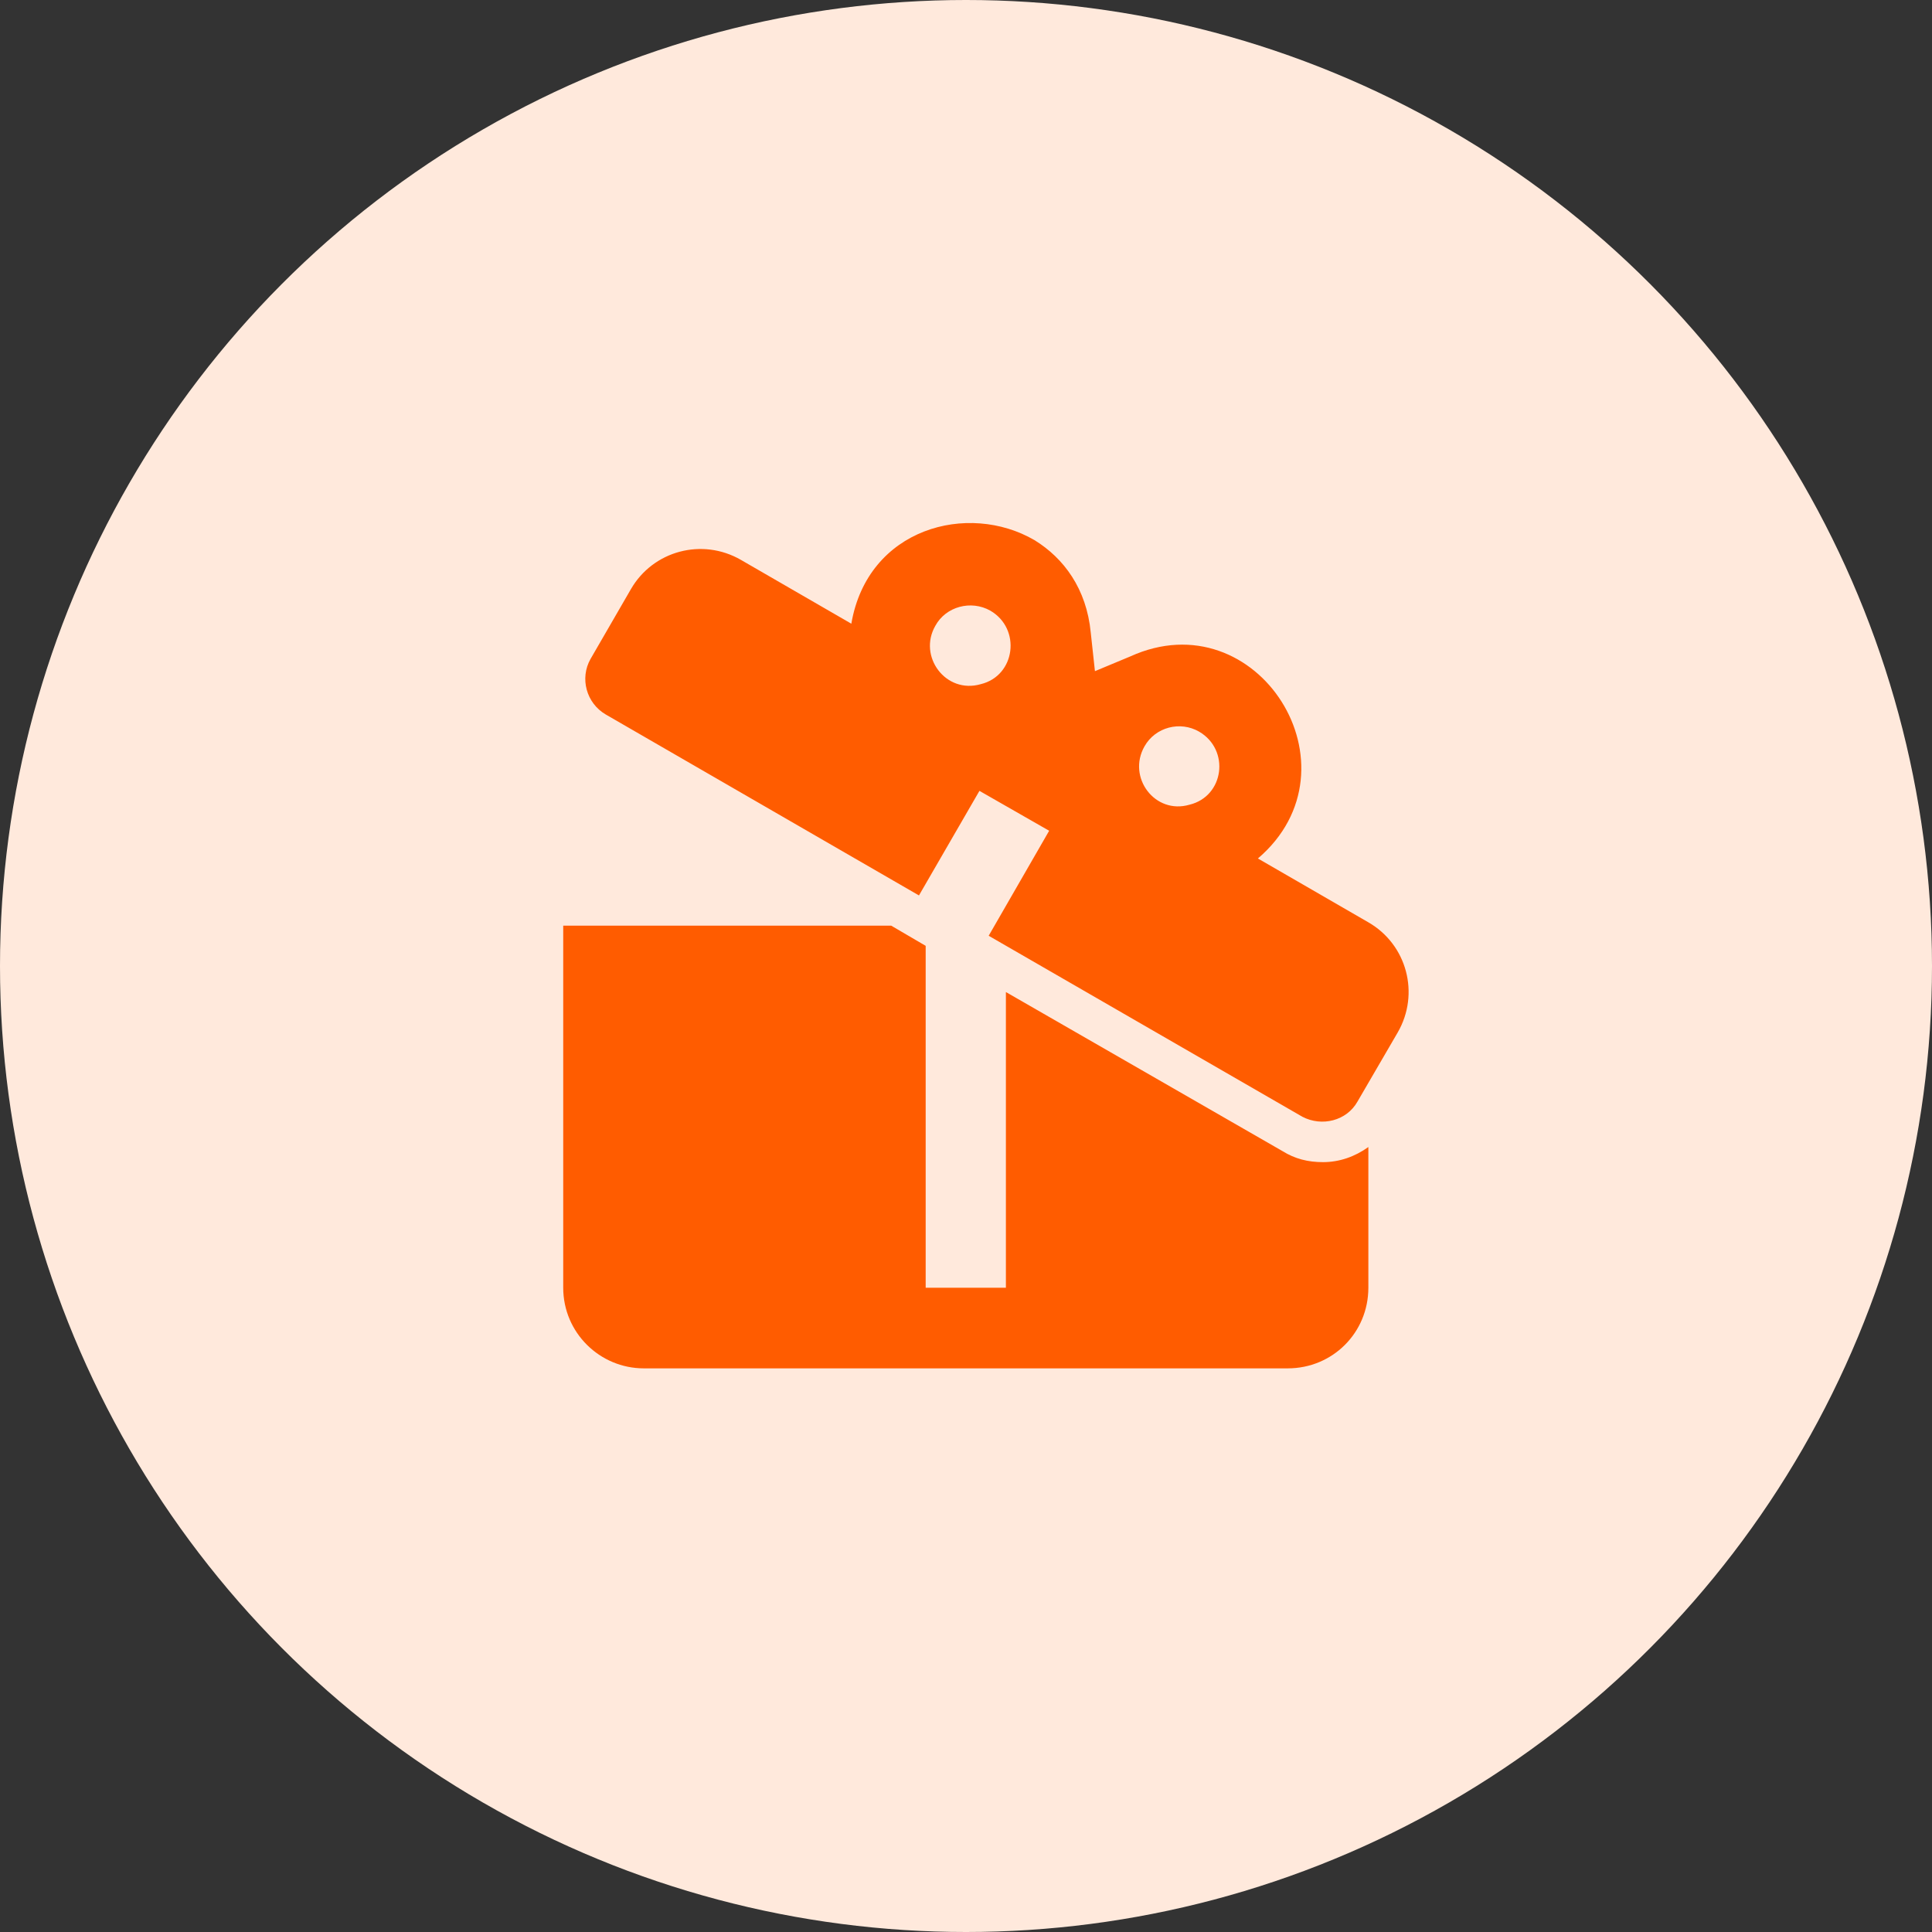
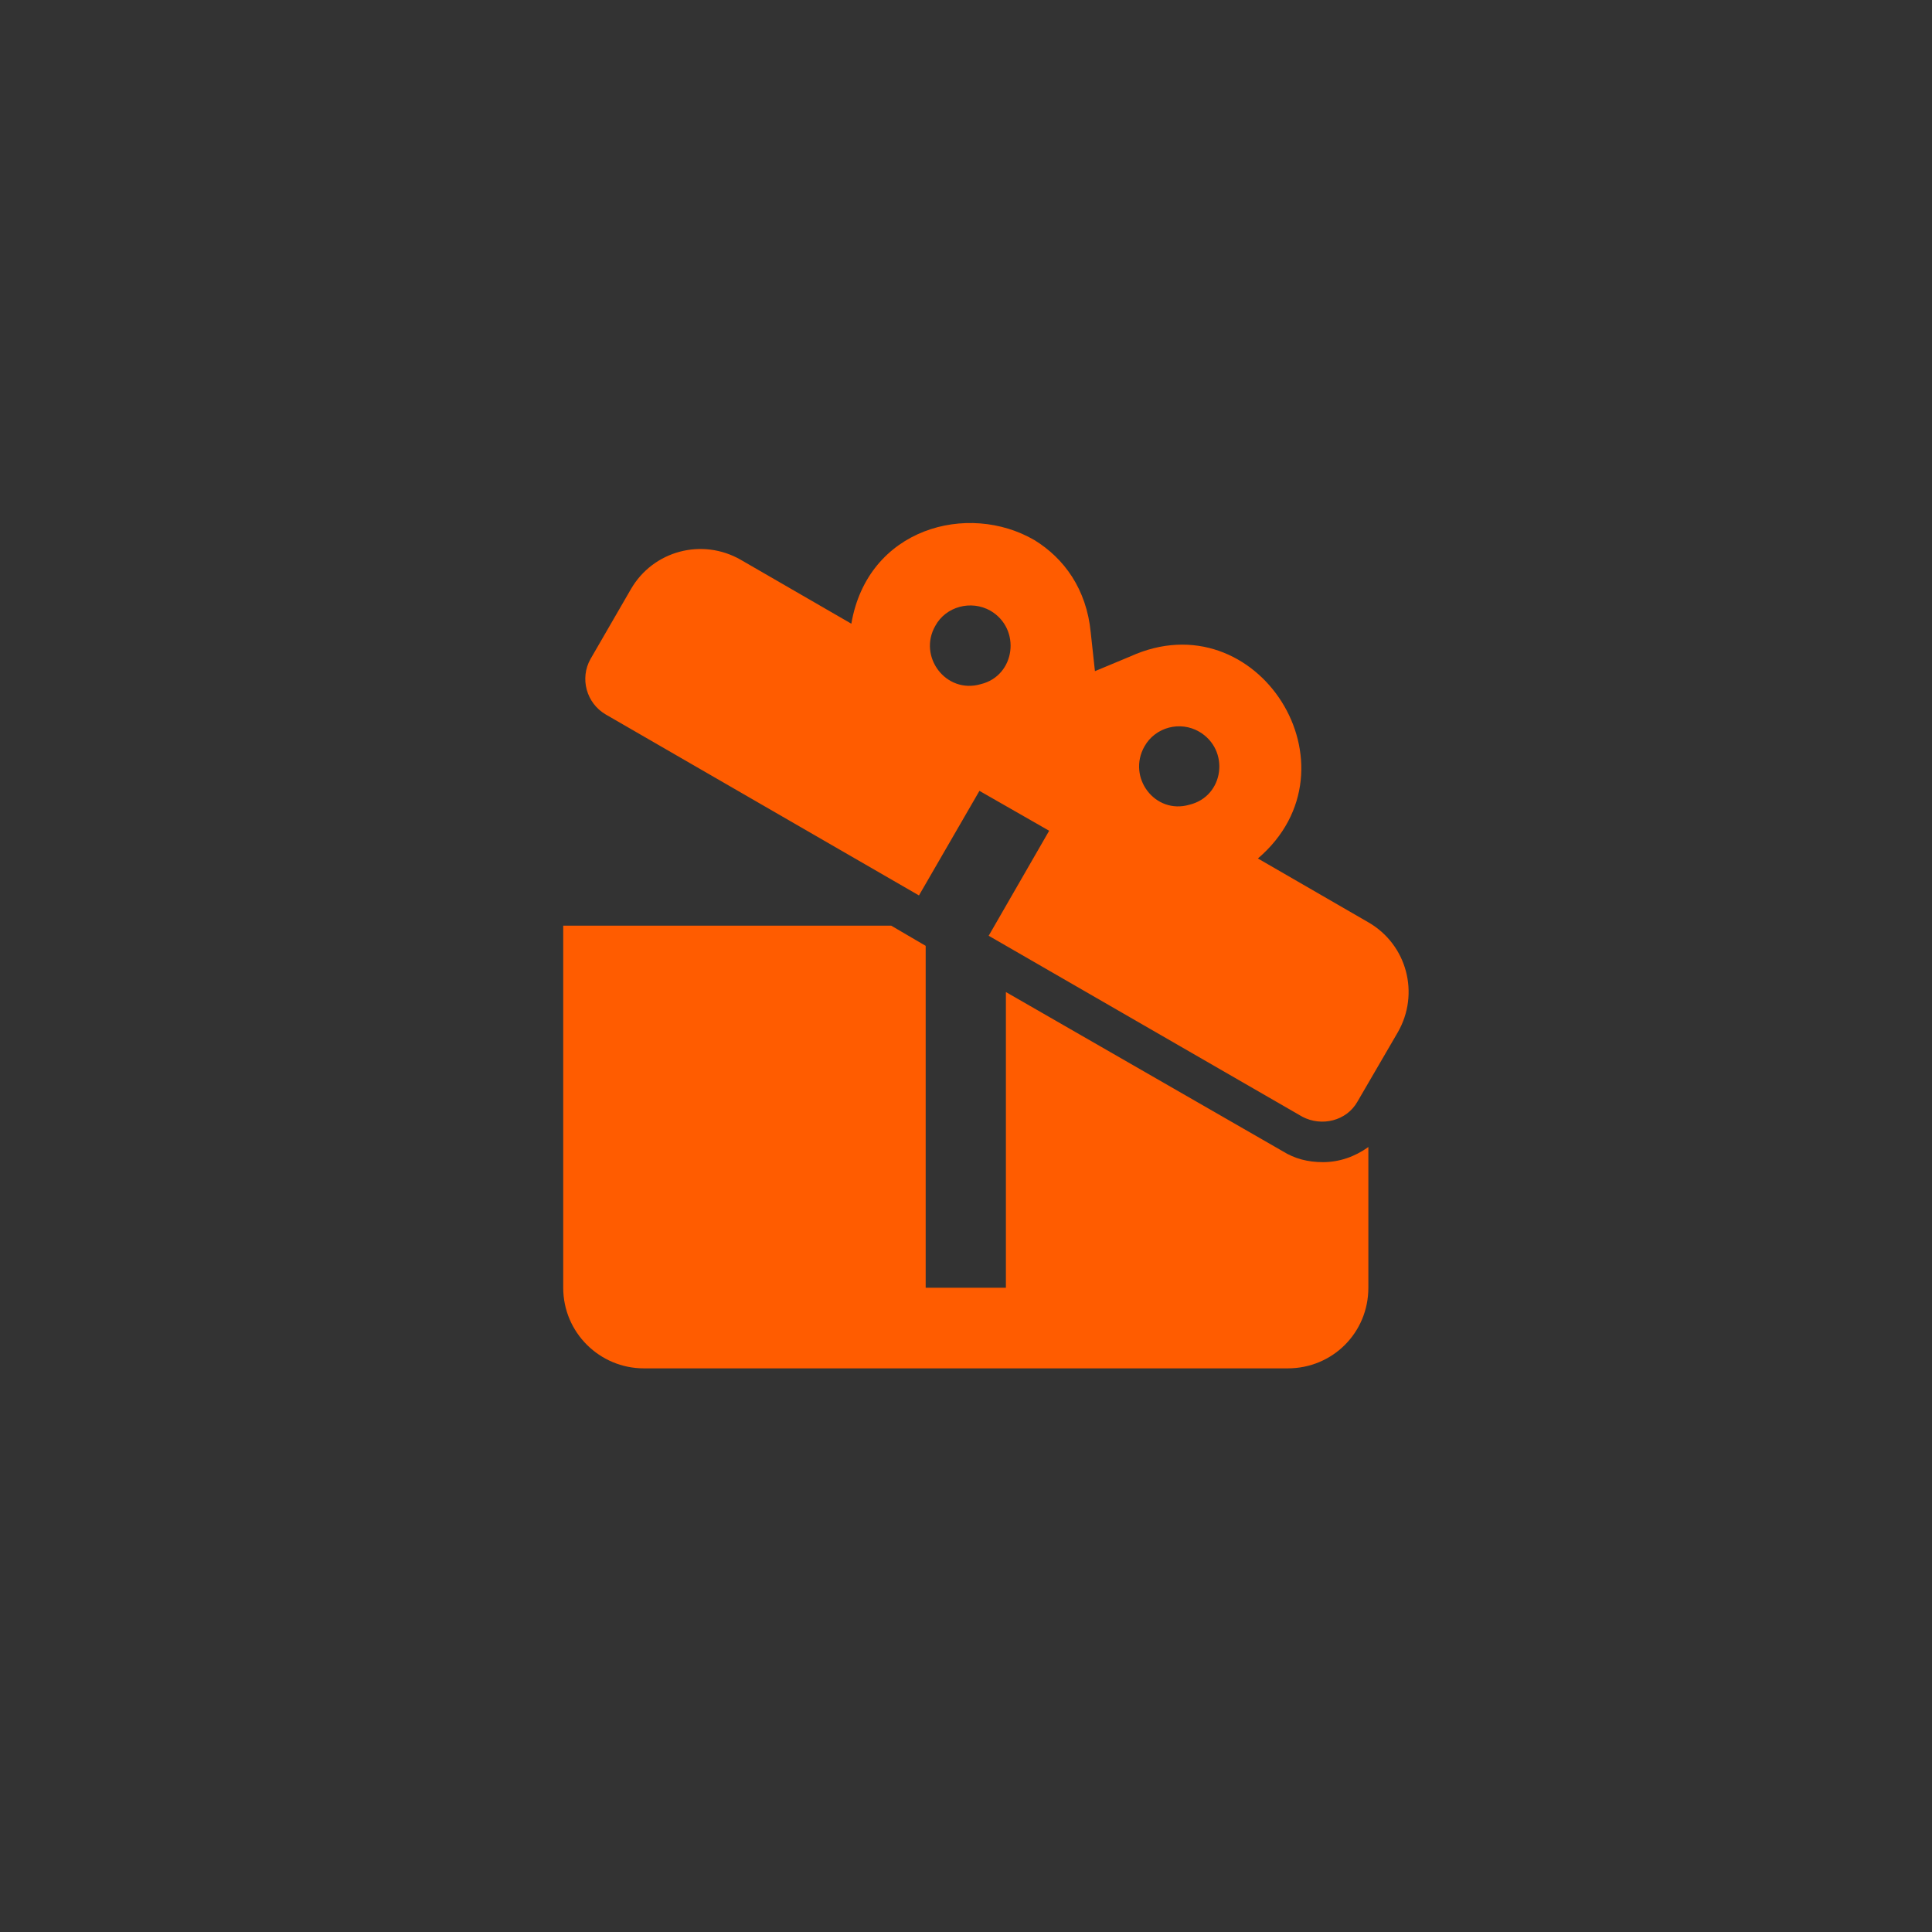
<svg xmlns="http://www.w3.org/2000/svg" width="46" height="46" viewBox="0 0 46 46" fill="none">
  <rect x="0" y="0" width="46" height="46" fill="#333333" stroke="none" />
  <desc> Created with Pixso. </desc>
  <defs>
    <clipPath id="clip87_18659">
      <rect id="gift-open 1" width="23" height="23" transform="translate(11.5 11.5)" fill="white" fill-opacity="0" />
    </clipPath>
  </defs>
-   <circle id="Oval 19" cx="23" cy="23" r="23" fill="#FFE9DC" fill-opacity="1" />
  <rect id="gift-open 1" width="23" height="23" transform="translate(11.5 11.5)" fill="#FFFFFF" fill-opacity="0" />
  <g clip-path="url(#clip87_18659)">
    <path id="Vector" d="M32.58 21.96L29.95 20.44C32.48 18.28 29.94 14.25 26.91 15.63L26.07 15.98L25.97 15.06C25.87 14.02 25.33 13.29 24.63 12.86C23.05 11.94 20.66 12.57 20.27 14.85L17.64 13.33C16.72 12.8 15.55 13.11 15.02 14.03L14.06 15.69C13.8 16.15 13.96 16.74 14.42 17.01L21.88 21.32L23.32 18.83L24.98 19.78L23.54 22.28L31.01 26.59C31.47 26.83 32.06 26.69 32.32 26.23L33.28 24.58C33.81 23.66 33.5 22.49 32.58 21.96ZM23.35 16.29C22.52 16.53 21.85 15.63 22.27 14.9C22.52 14.44 23.12 14.28 23.58 14.54C24.32 14.97 24.18 16.09 23.35 16.29ZM28.32 19.16C27.5 19.4 26.83 18.51 27.25 17.77C27.51 17.31 28.1 17.16 28.55 17.42C29.29 17.85 29.15 18.96 28.32 19.16ZM31.5 27.67C31.89 27.67 32.26 27.54 32.58 27.31L32.58 30.66C32.58 31.73 31.73 32.58 30.66 32.58L15.33 32.58C14.28 32.58 13.41 31.73 13.41 30.66L13.41 22.04L21.22 22.04L22.04 22.52L22.04 30.66L23.95 30.66L23.95 23.62L30.54 27.41C30.83 27.59 31.14 27.67 31.5 27.67Z" fill="#FF5C00" fill-opacity="1" fill-rule="nonzero" />
  </g>
</svg>